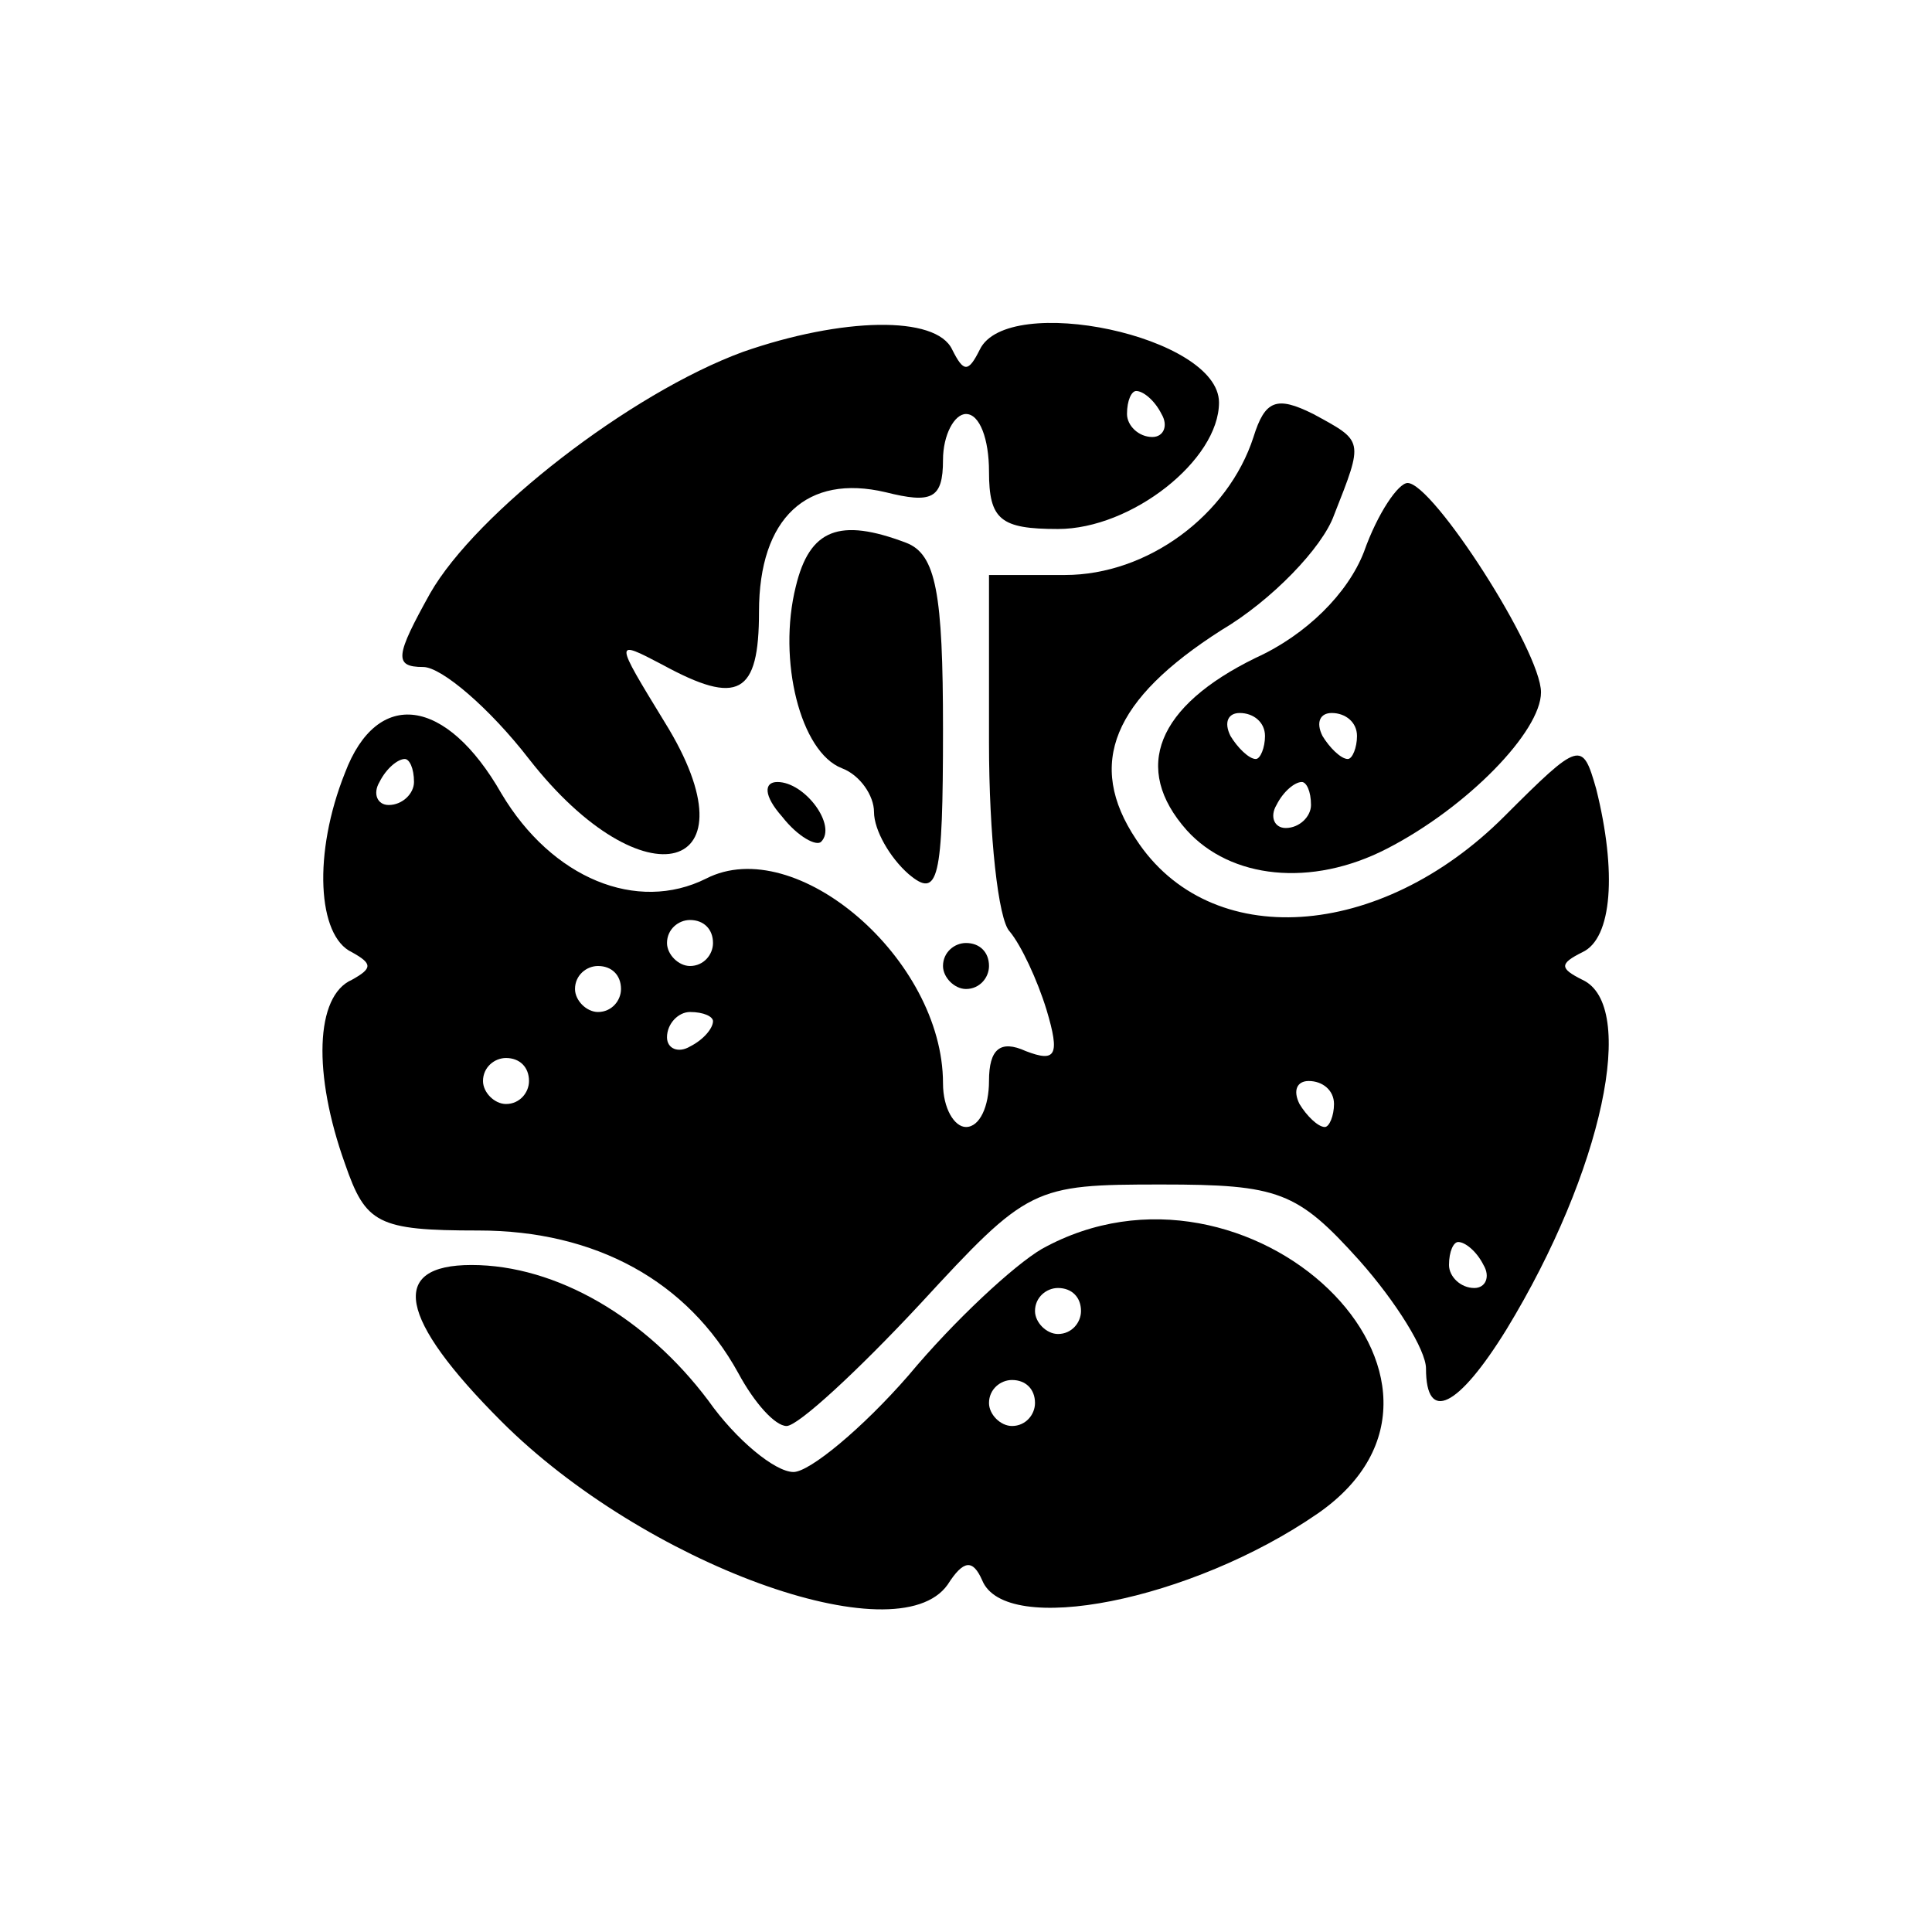
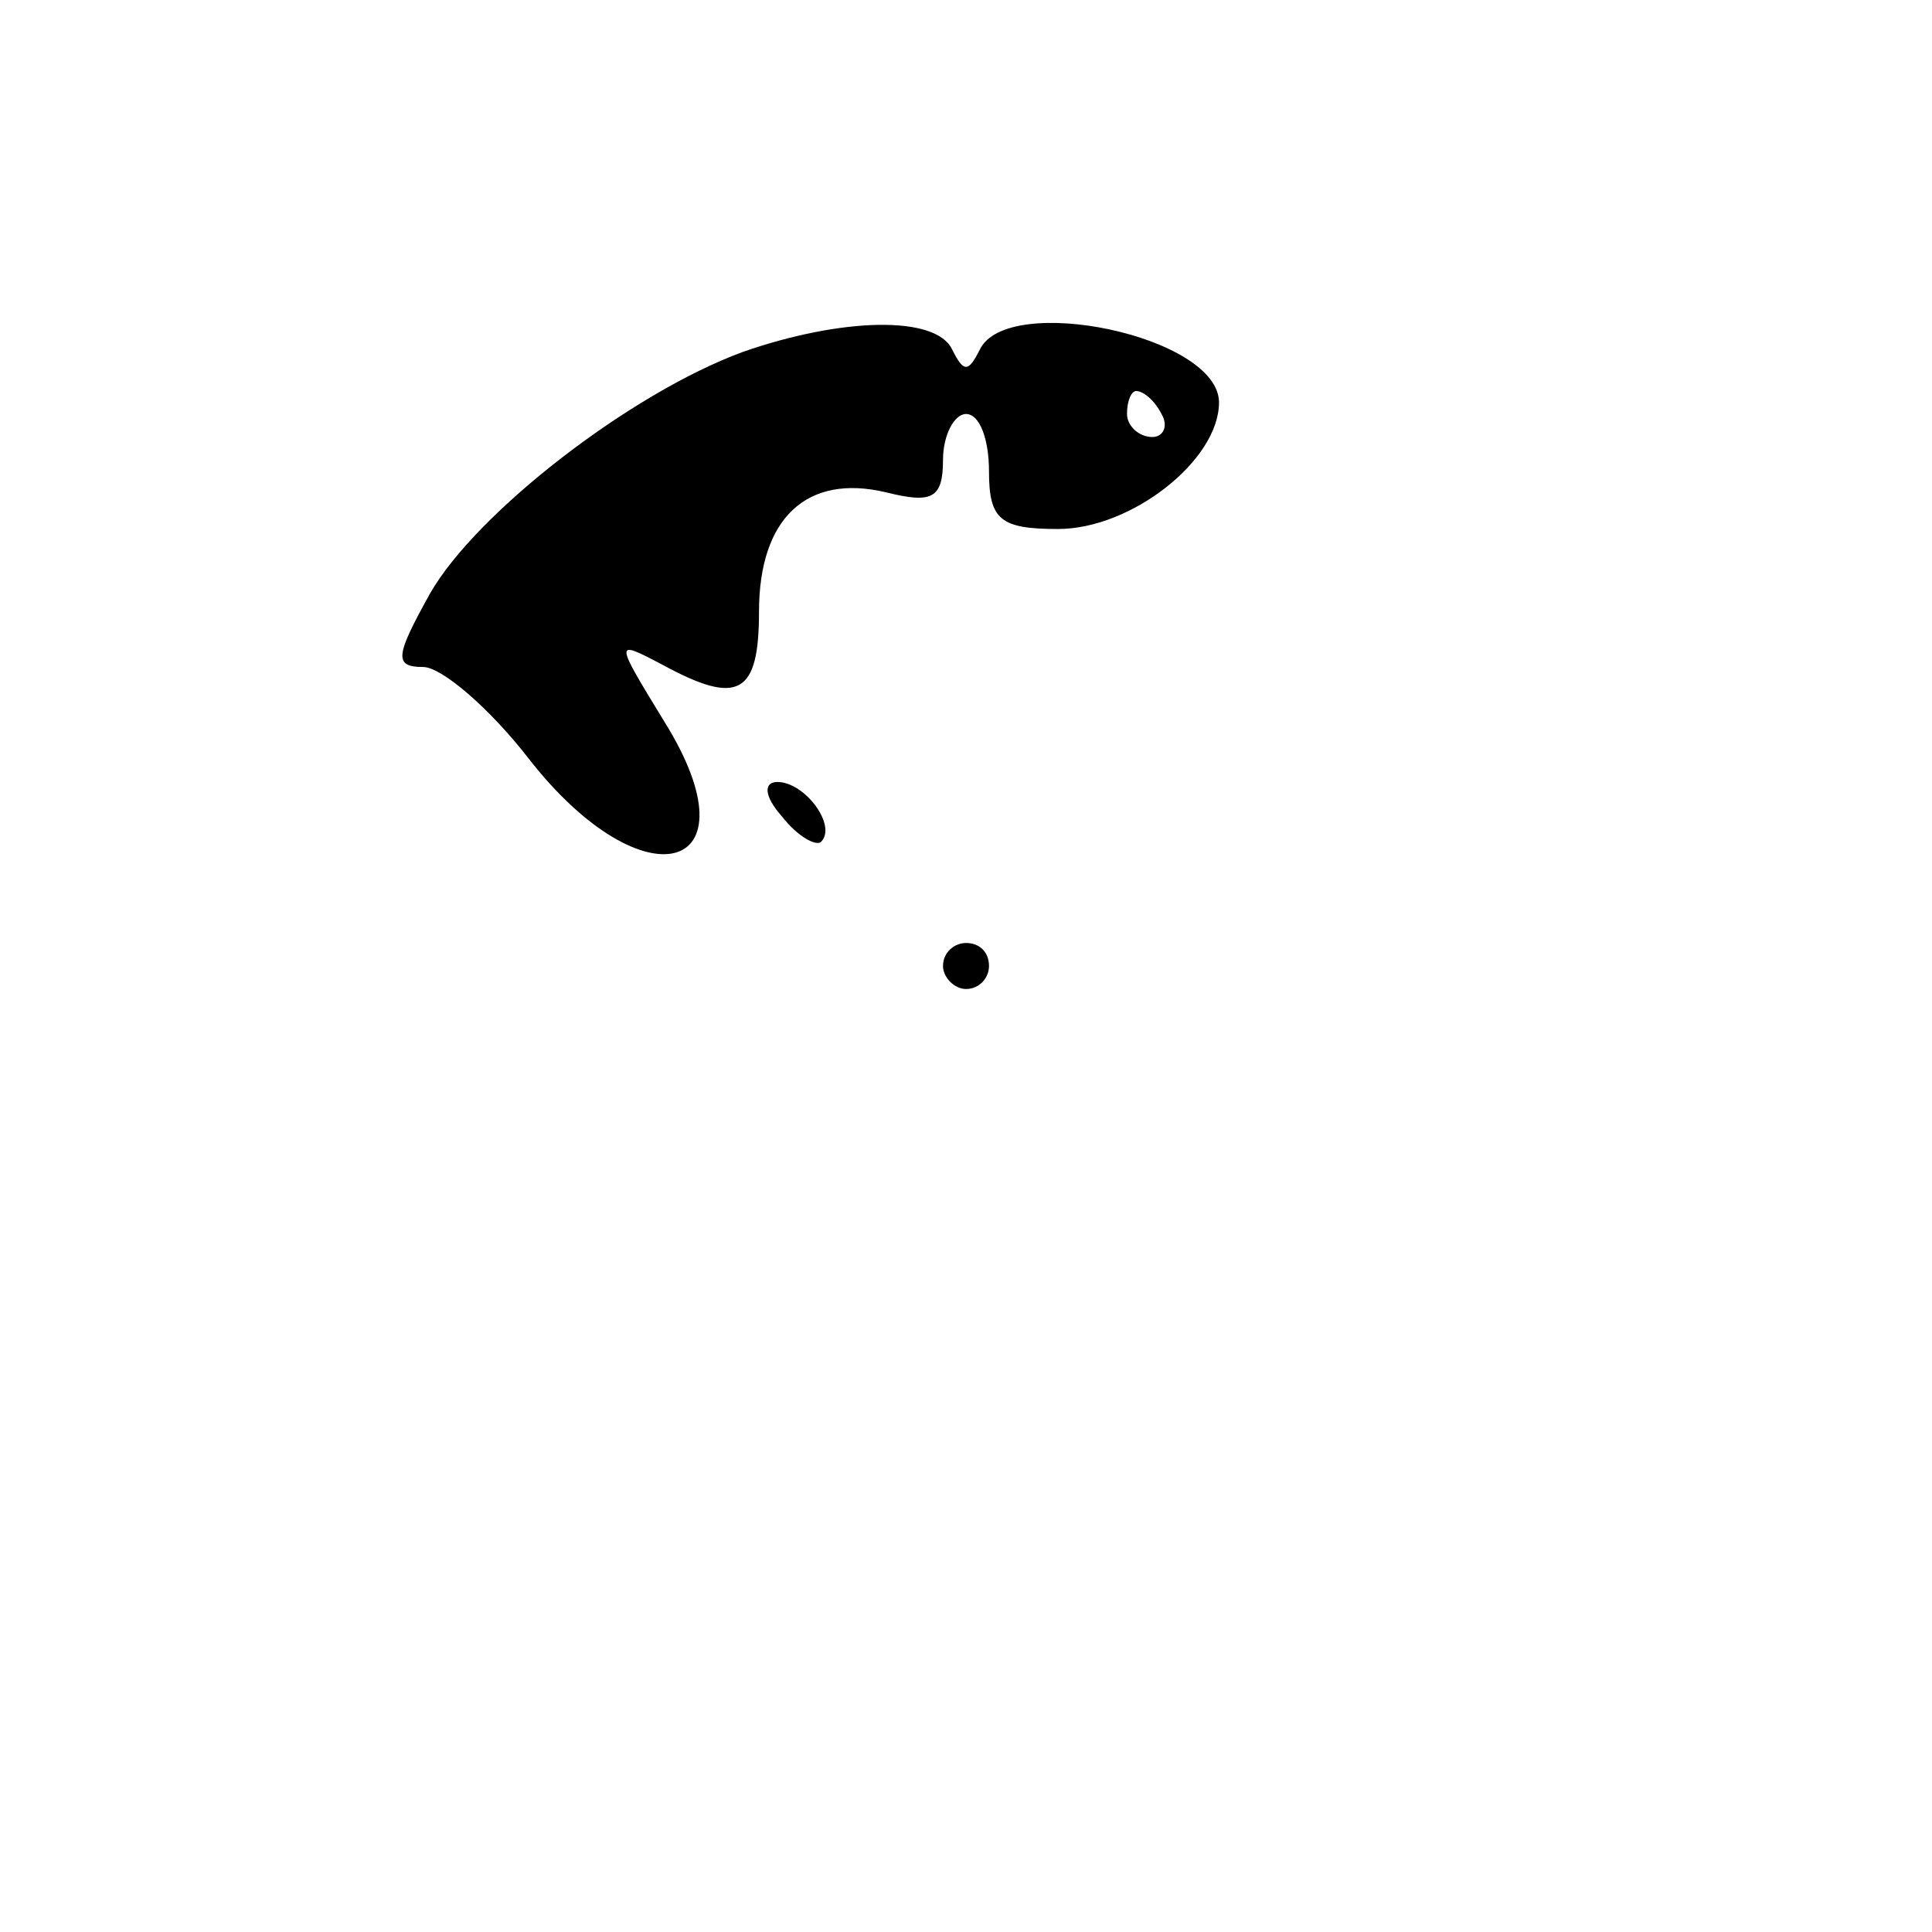
<svg xmlns="http://www.w3.org/2000/svg" version="1.0" width="84pt" height="84pt" viewBox="0 0 84 84" preserveAspectRatio="xMidYMid meet">
  <g transform="translate(0,84) scale(0.1,-0.1)" fill="#000000" stroke="none">
-     <path d="M323 687 c-49 -18 -116 -70 -136 -105 -15 -27 -16 -32 -3 -32 8 0 29 -18 46 -40 50 -64 100 -50 59 16 -22 36 -22 36 -1 25 33 -18 42 -13 42 23 0 41 21 60 55 52 20 -5 25 -3 25 14 0 11 5 20 10 20 6 0 10 -11 10 -25 0 -21 5 -25 30 -25 32 0 70 30 70 55 0 29 -92 48 -104 23 -5 -10 -7 -10 -12 0 -7 15 -48 14 -91 -1z m182 -27 c3 -5 1 -10 -4 -10 -6 0 -11 5 -11 10 0 6 2 10 4 10 3 0 8 -4 11 -10z" />
-     <path d="M545 650 c-11 -34 -46 -60 -82 -60 l-33 0 0 -73 c0 -40 4 -77 9 -82 5 -6 12 -21 16 -34 6 -20 4 -23 -9 -18 -11 5 -16 1 -16 -13 0 -11 -4 -20 -10 -20 -5 0 -10 8 -10 19 0 54 -64 109 -103 89 -30 -15 -67 0 -89 37 -24 42 -54 46 -68 9 -14 -35 -12 -71 3 -78 9 -5 9 -7 0 -12 -16 -7 -17 -41 -3 -80 9 -26 14 -29 58 -29 51 0 91 -22 113 -62 7 -13 16 -23 21 -23 5 0 31 24 58 53 47 51 49 52 105 52 51 0 59 -3 86 -33 16 -18 29 -39 29 -47 0 -24 14 -17 35 17 42 69 57 141 33 152 -10 5 -10 7 0 12 13 6 15 35 6 71 -6 21 -7 21 -40 -12 -54 -54 -128 -59 -160 -10 -22 33 -10 61 37 91 22 13 44 36 49 50 13 33 13 32 -9 44 -16 8 -21 6 -26 -10z m-365 -150 c0 -5 -5 -10 -11 -10 -5 0 -7 5 -4 10 3 6 8 10 11 10 2 0 4 -4 4 -10z m130 -70 c0 -5 -4 -10 -10 -10 -5 0 -10 5 -10 10 0 6 5 10 10 10 6 0 10 -4 10 -10z m-40 -20 c0 -5 -4 -10 -10 -10 -5 0 -10 5 -10 10 0 6 5 10 10 10 6 0 10 -4 10 -10z m40 -14 c0 -3 -4 -8 -10 -11 -5 -3 -10 -1 -10 4 0 6 5 11 10 11 6 0 10 -2 10 -4z m-80 -26 c0 -5 -4 -10 -10 -10 -5 0 -10 5 -10 10 0 6 5 10 10 10 6 0 10 -4 10 -10z m350 -10 c0 -5 -2 -10 -4 -10 -3 0 -8 5 -11 10 -3 6 -1 10 4 10 6 0 11 -4 11 -10z m65 -70 c3 -5 1 -10 -4 -10 -6 0 -11 5 -11 10 0 6 2 10 4 10 3 0 8 -4 11 -10z" />
-     <path d="M593 600 c-7 -18 -25 -36 -47 -46 -43 -21 -54 -48 -30 -75 19 -21 54 -25 87 -8 35 18 67 51 67 68 0 18 -47 91 -58 91 -4 0 -13 -13 -19 -30z m-43 -80 c0 -5 -2 -10 -4 -10 -3 0 -8 5 -11 10 -3 6 -1 10 4 10 6 0 11 -4 11 -10z m40 0 c0 -5 -2 -10 -4 -10 -3 0 -8 5 -11 10 -3 6 -1 10 4 10 6 0 11 -4 11 -10z m-20 -30 c0 -5 -5 -10 -11 -10 -5 0 -7 5 -4 10 3 6 8 10 11 10 2 0 4 -4 4 -10z" />
-     <path d="M346 585 c-8 -32 2 -72 20 -79 8 -3 14 -12 14 -19 0 -8 7 -20 15 -27 13 -11 15 -3 15 63 0 59 -3 76 -16 81 -29 11 -42 6 -48 -19z" />
+     <path d="M323 687 c-49 -18 -116 -70 -136 -105 -15 -27 -16 -32 -3 -32 8 0 29 -18 46 -40 50 -64 100 -50 59 16 -22 36 -22 36 -1 25 33 -18 42 -13 42 23 0 41 21 60 55 52 20 -5 25 -3 25 14 0 11 5 20 10 20 6 0 10 -11 10 -25 0 -21 5 -25 30 -25 32 0 70 30 70 55 0 29 -92 48 -104 23 -5 -10 -7 -10 -12 0 -7 15 -48 14 -91 -1m182 -27 c3 -5 1 -10 -4 -10 -6 0 -11 5 -11 10 0 6 2 10 4 10 3 0 8 -4 11 -10z" />
    <path d="M340 485 c7 -9 15 -13 17 -11 7 7 -7 26 -19 26 -6 0 -6 -6 2 -15z" />
    <path d="M410 420 c0 -5 5 -10 10 -10 6 0 10 5 10 10 0 6 -4 10 -10 10 -5 0 -10 -4 -10 -10z" />
-     <path d="M453 297 c-12 -7 -38 -31 -58 -55 -20 -23 -43 -42 -50 -42 -8 0 -25 14 -37 31 -27 36 -66 59 -103 59 -36 0 -32 -23 13 -68 62 -62 172 -102 194 -71 7 11 11 11 15 2 10 -25 91 -9 146 29 82 57 -30 165 -120 115z m17 -27 c0 -5 -4 -10 -10 -10 -5 0 -10 5 -10 10 0 6 5 10 10 10 6 0 10 -4 10 -10z m-20 -40 c0 -5 -4 -10 -10 -10 -5 0 -10 5 -10 10 0 6 5 10 10 10 6 0 10 -4 10 -10z" />
  </g>
</svg>